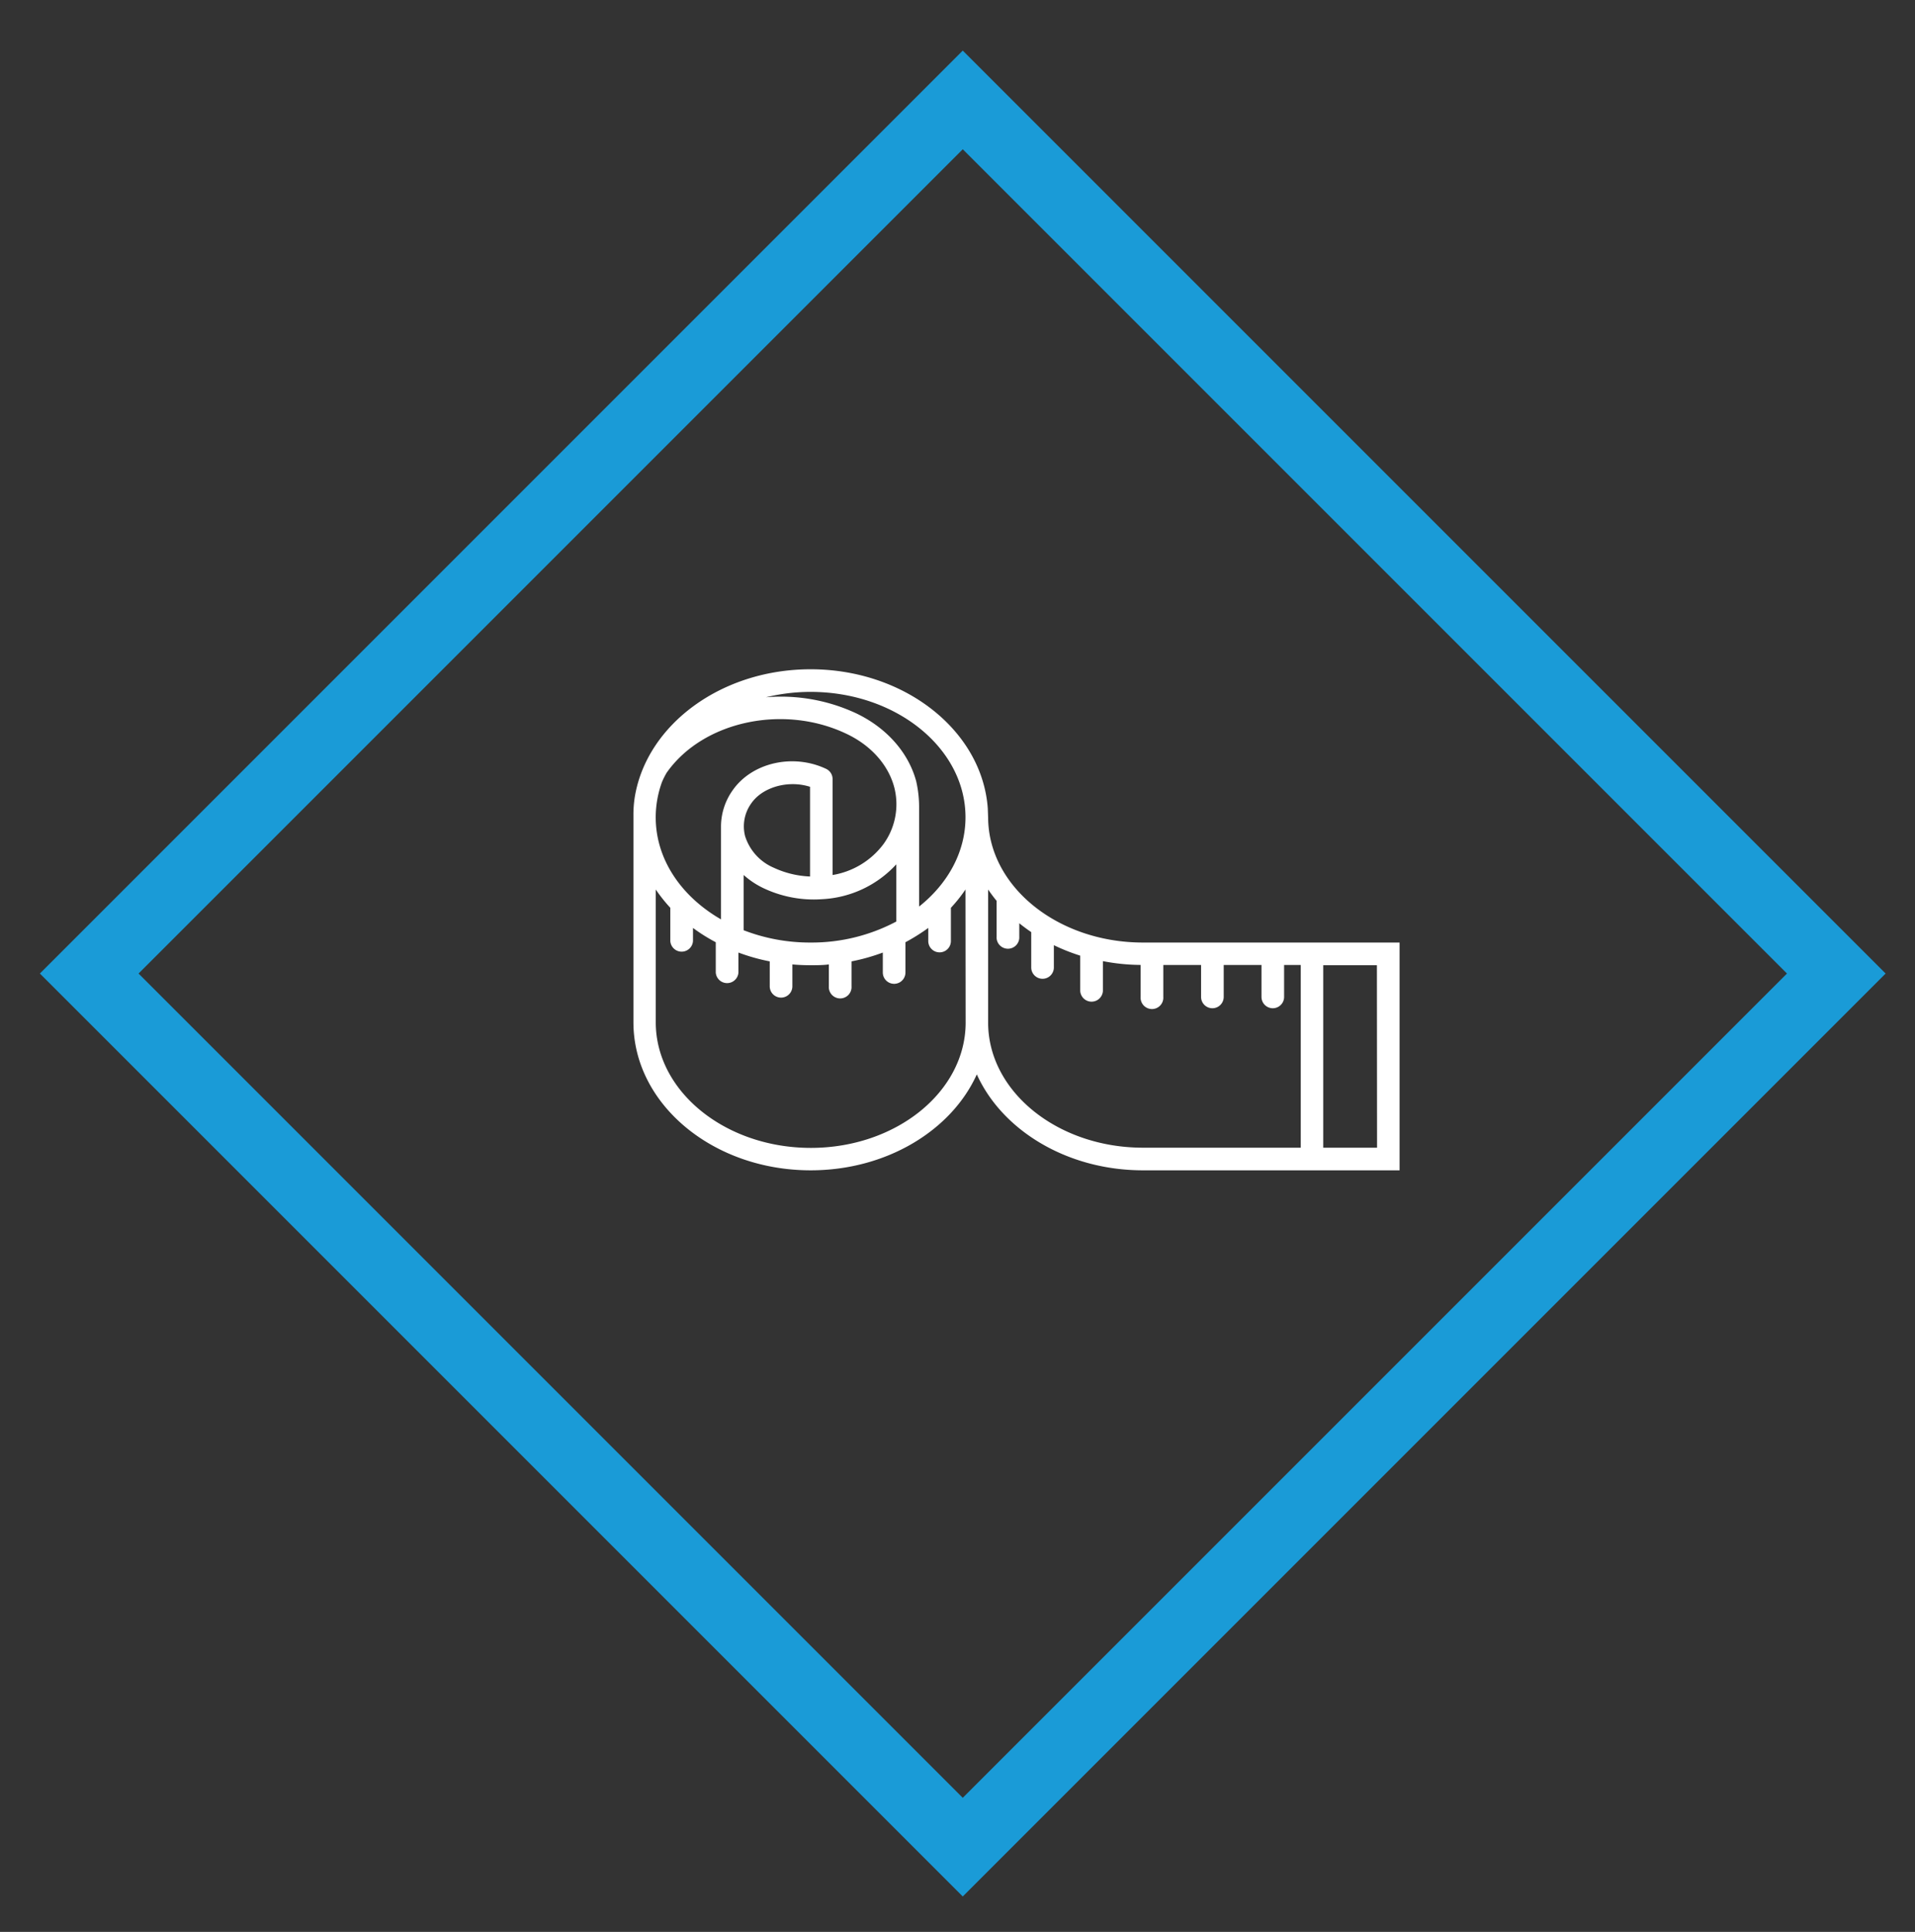
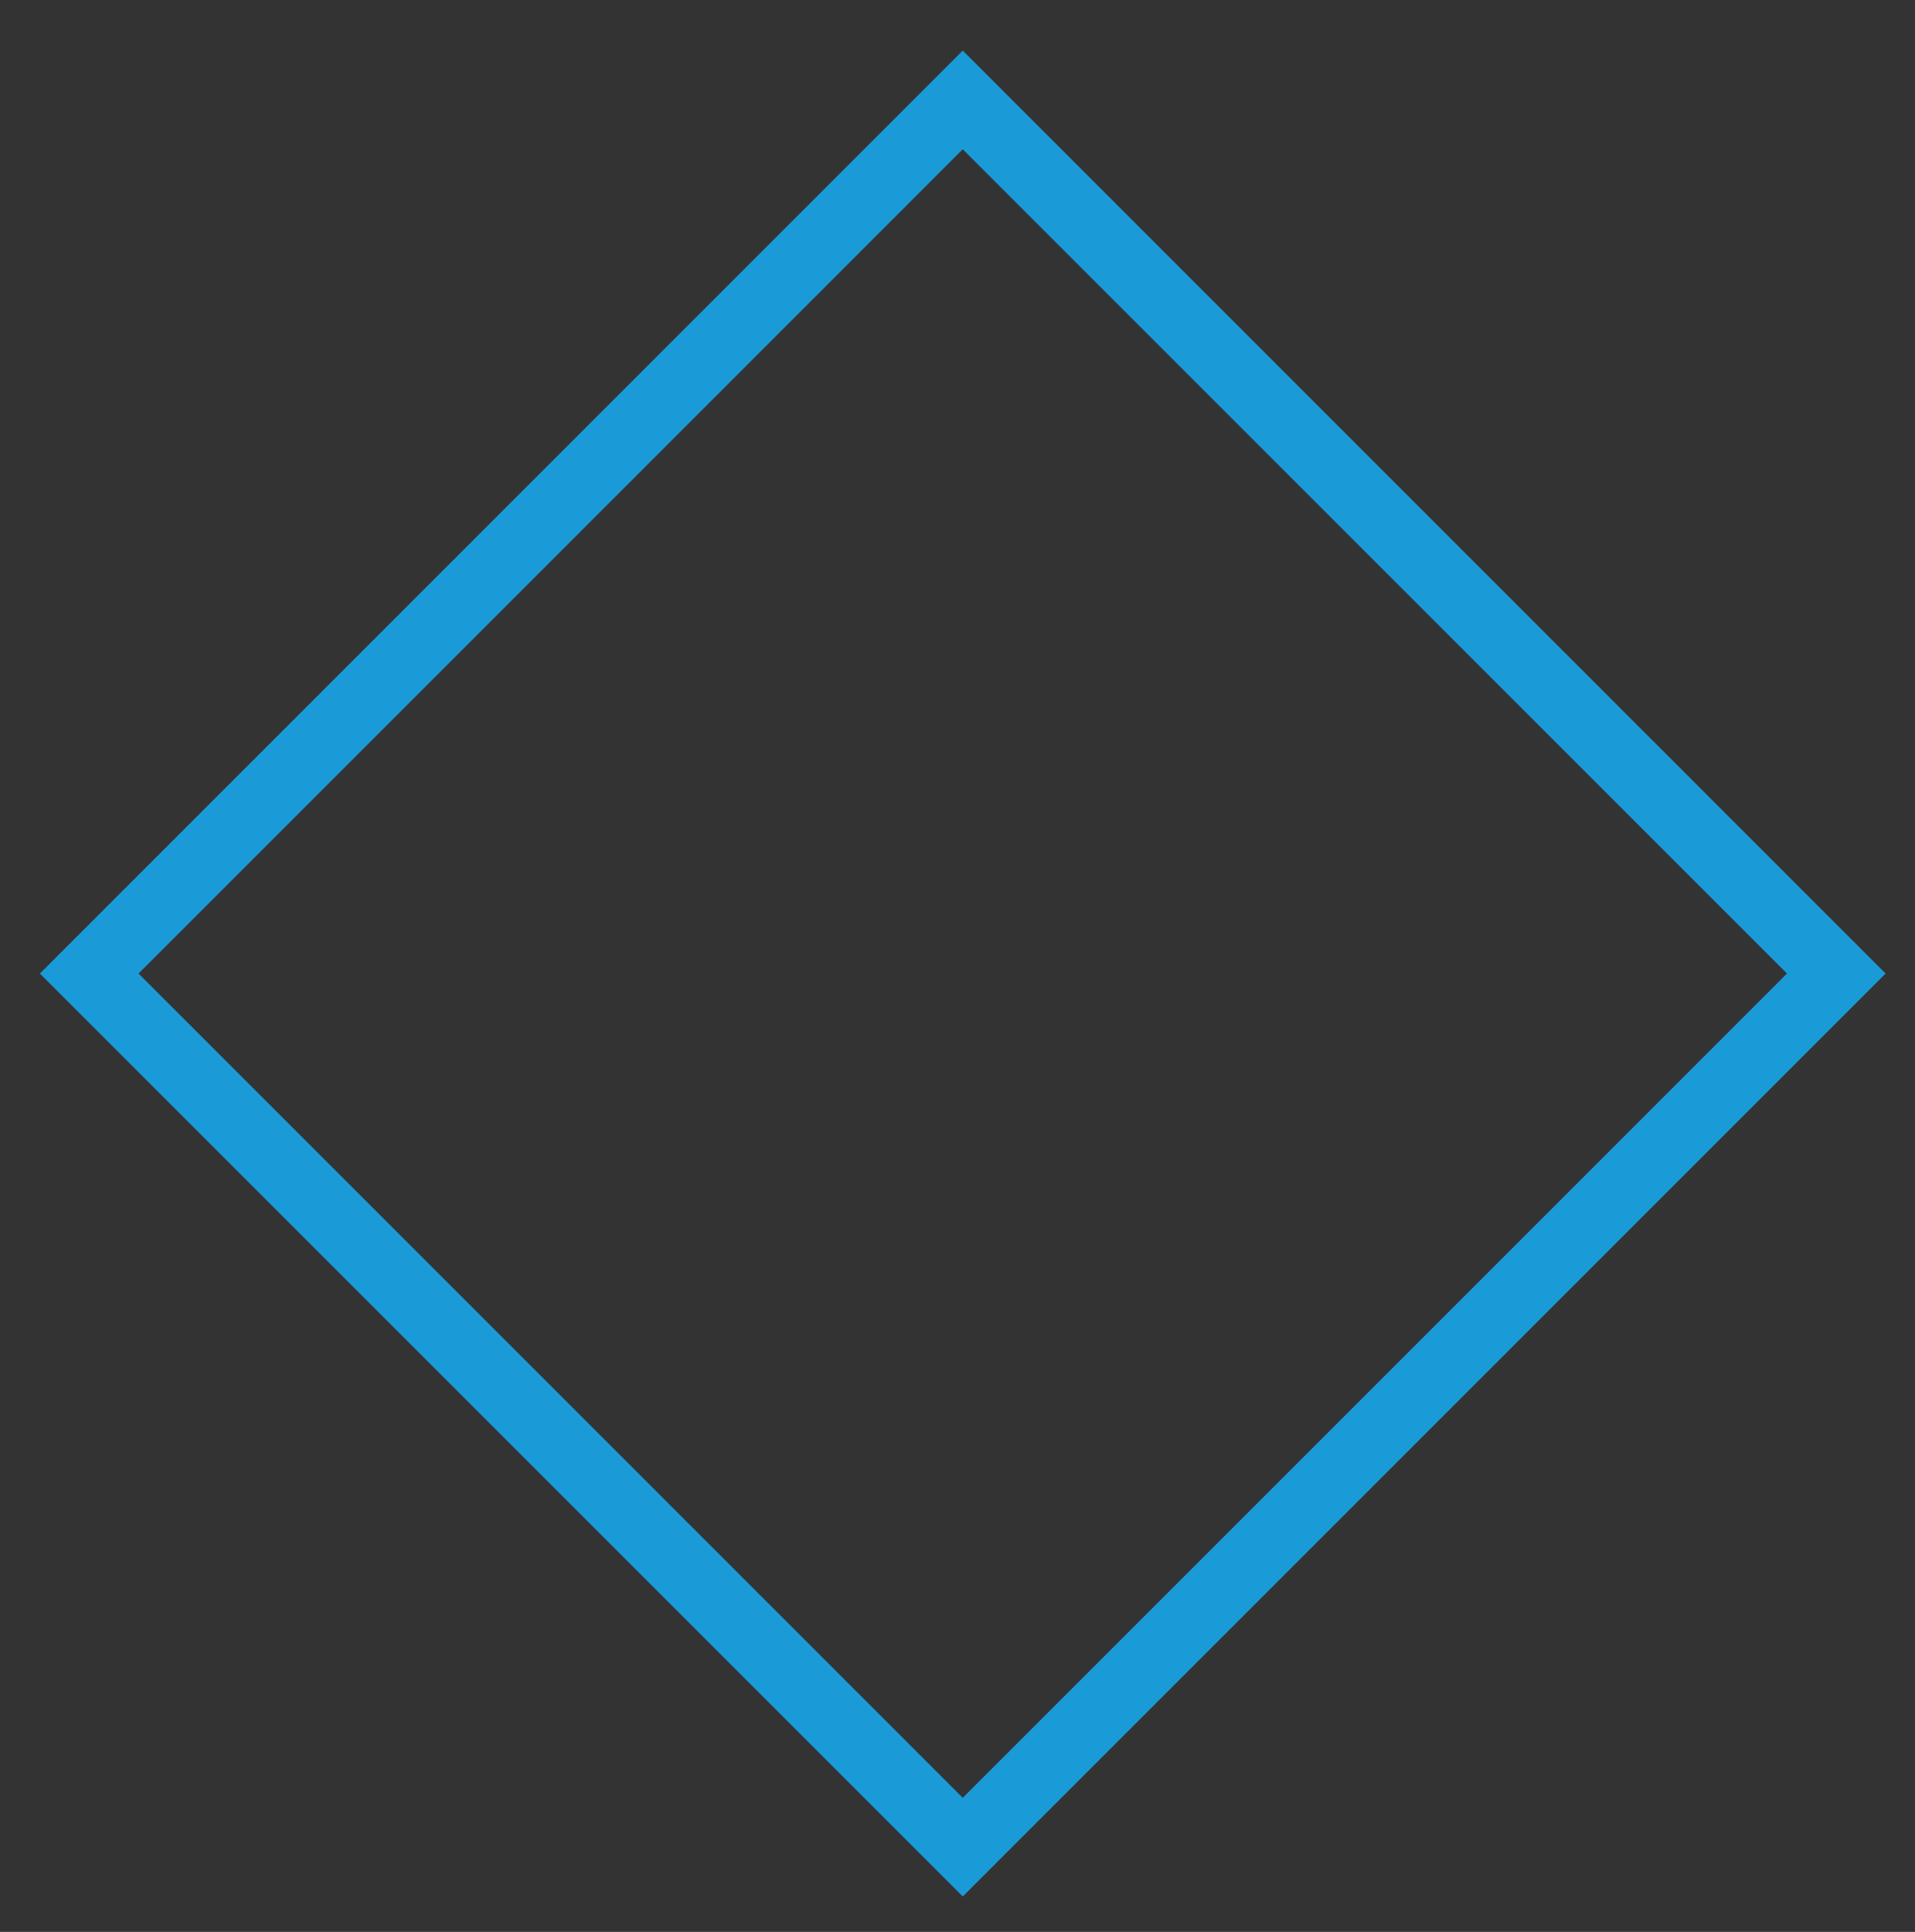
<svg xmlns="http://www.w3.org/2000/svg" id="Layer_1" data-name="Layer 1" viewBox="0 0 384.25 387.61">
  <rect x="0" y="0" width="384.25" height="387.61" fill="#333333" stroke="none" />
  <title>home</title>
  <rect x="69.24" y="71.39" width="247.88" height="247.88" transform="translate(194.7 -79.39) rotate(45)" style="fill:none;stroke:#1a9bd7;stroke-miterlimit:10;stroke-width:14px" />
-   <path d="M229.34,189.11c-17.1,0-31-11.24-31.07-25.07l-.07-1.85c-1.11-15.55-16.63-27.91-35.55-27.91-17.91,0-32.78,11.08-35.25,25.46a22.31,22.31,0,0,0-.3,3.83v41.55c0,16.37,15.92,29.69,35.56,29.69,15.23,0,28.26-8,33.34-19.25,5.08,11.23,18.11,19.25,33.34,19.25h51.49v-45.7Zm-66.69-50.29c17.14,0,31.08,11.28,31.08,25.15,0,7-3.57,13.36-9.31,17.92V162.26a23.4,23.4,0,0,0-.58-5.5c-1.55-5.8-6-10.79-12.15-13.69a35.71,35.71,0,0,0-18-3.17A37.71,37.71,0,0,1,162.65,138.82ZM132.83,156.9a16.86,16.86,0,0,1,.91-1.82c7.2-10.32,23.36-13.87,36-7.9,5,2.33,8.48,6.25,9.69,10.76a13.61,13.61,0,0,1-2.16,11.42,16,16,0,0,1-10.21,6.2V156.31a2.27,2.27,0,0,0-1.3-2.05c-6.65-3.14-14.88-1.25-18.75,4.3a12.62,12.62,0,0,0-2.34,7.1c0,.06,0,.12,0,.17v18.63c-7.92-4.56-13.1-12-13.1-20.49A20.8,20.8,0,0,1,132.83,156.9Zm20.49,21.36a23.57,23.57,0,0,0,10,2.21q.81,0,1.62-.06h0a21.65,21.65,0,0,0,14.91-7v11.48a36.2,36.2,0,0,1-17.22,4.22,36.86,36.86,0,0,1-13.42-2.47V175.55A16.63,16.63,0,0,0,153.32,178.26Zm-2.56-17.1c1.71-2.45,5-3.83,8.29-3.83a11.5,11.5,0,0,1,3.49.53v18a19,19,0,0,1-7.28-1.76,10.24,10.24,0,0,1-5.76-6.36A7.91,7.91,0,0,1,150.76,161.16Zm43,44c0,13.87-13.94,25.15-31.07,25.15S131.58,219,131.58,205.12V178.47a31.75,31.75,0,0,0,2.92,3.67v6.67a2.28,2.28,0,0,0,4.55,0v-2.63a35.53,35.53,0,0,0,4.57,2.87v6.07a2.28,2.28,0,0,0,4.55,0v-4a39.83,39.83,0,0,0,6.28,1.77v5a2.27,2.27,0,1,0,4.54,0V193.5c1.21.11,2.43.16,3.66.16s2.46,0,3.66-.16v4.39a2.28,2.28,0,1,0,4.55,0v-5a39.83,39.83,0,0,0,6.28-1.77v4a2.27,2.27,0,1,0,4.54,0v-6.07a40.62,40.62,0,0,0,4.58-2.87v2.63a2.27,2.27,0,0,0,4.54,0v-6.67a30.12,30.12,0,0,0,2.93-3.68ZM261,230.27H229.34c-17.08,0-31-11.21-31.07-25V178.47c.53.78,1.1,1.54,1.7,2.27v7.18a2.28,2.28,0,1,0,4.55,0v-2.68c.77.62,1.57,1.21,2.4,1.78v7.09a2.27,2.27,0,1,0,4.54,0v-4.47a39.63,39.63,0,0,0,5.29,2.1v7.1a2.28,2.28,0,0,0,4.55,0v-6a40.82,40.82,0,0,0,7.57.76v6.42a2.28,2.28,0,1,0,4.55,0v-6.41H241v6.41a2.27,2.27,0,1,0,4.54,0v-6.41h7.58v6.41a2.27,2.27,0,1,0,4.54,0v-6.41H261v36.61Zm15.31,0H265.51V193.66h10.77Z" style="fill:#fff" />
</svg>